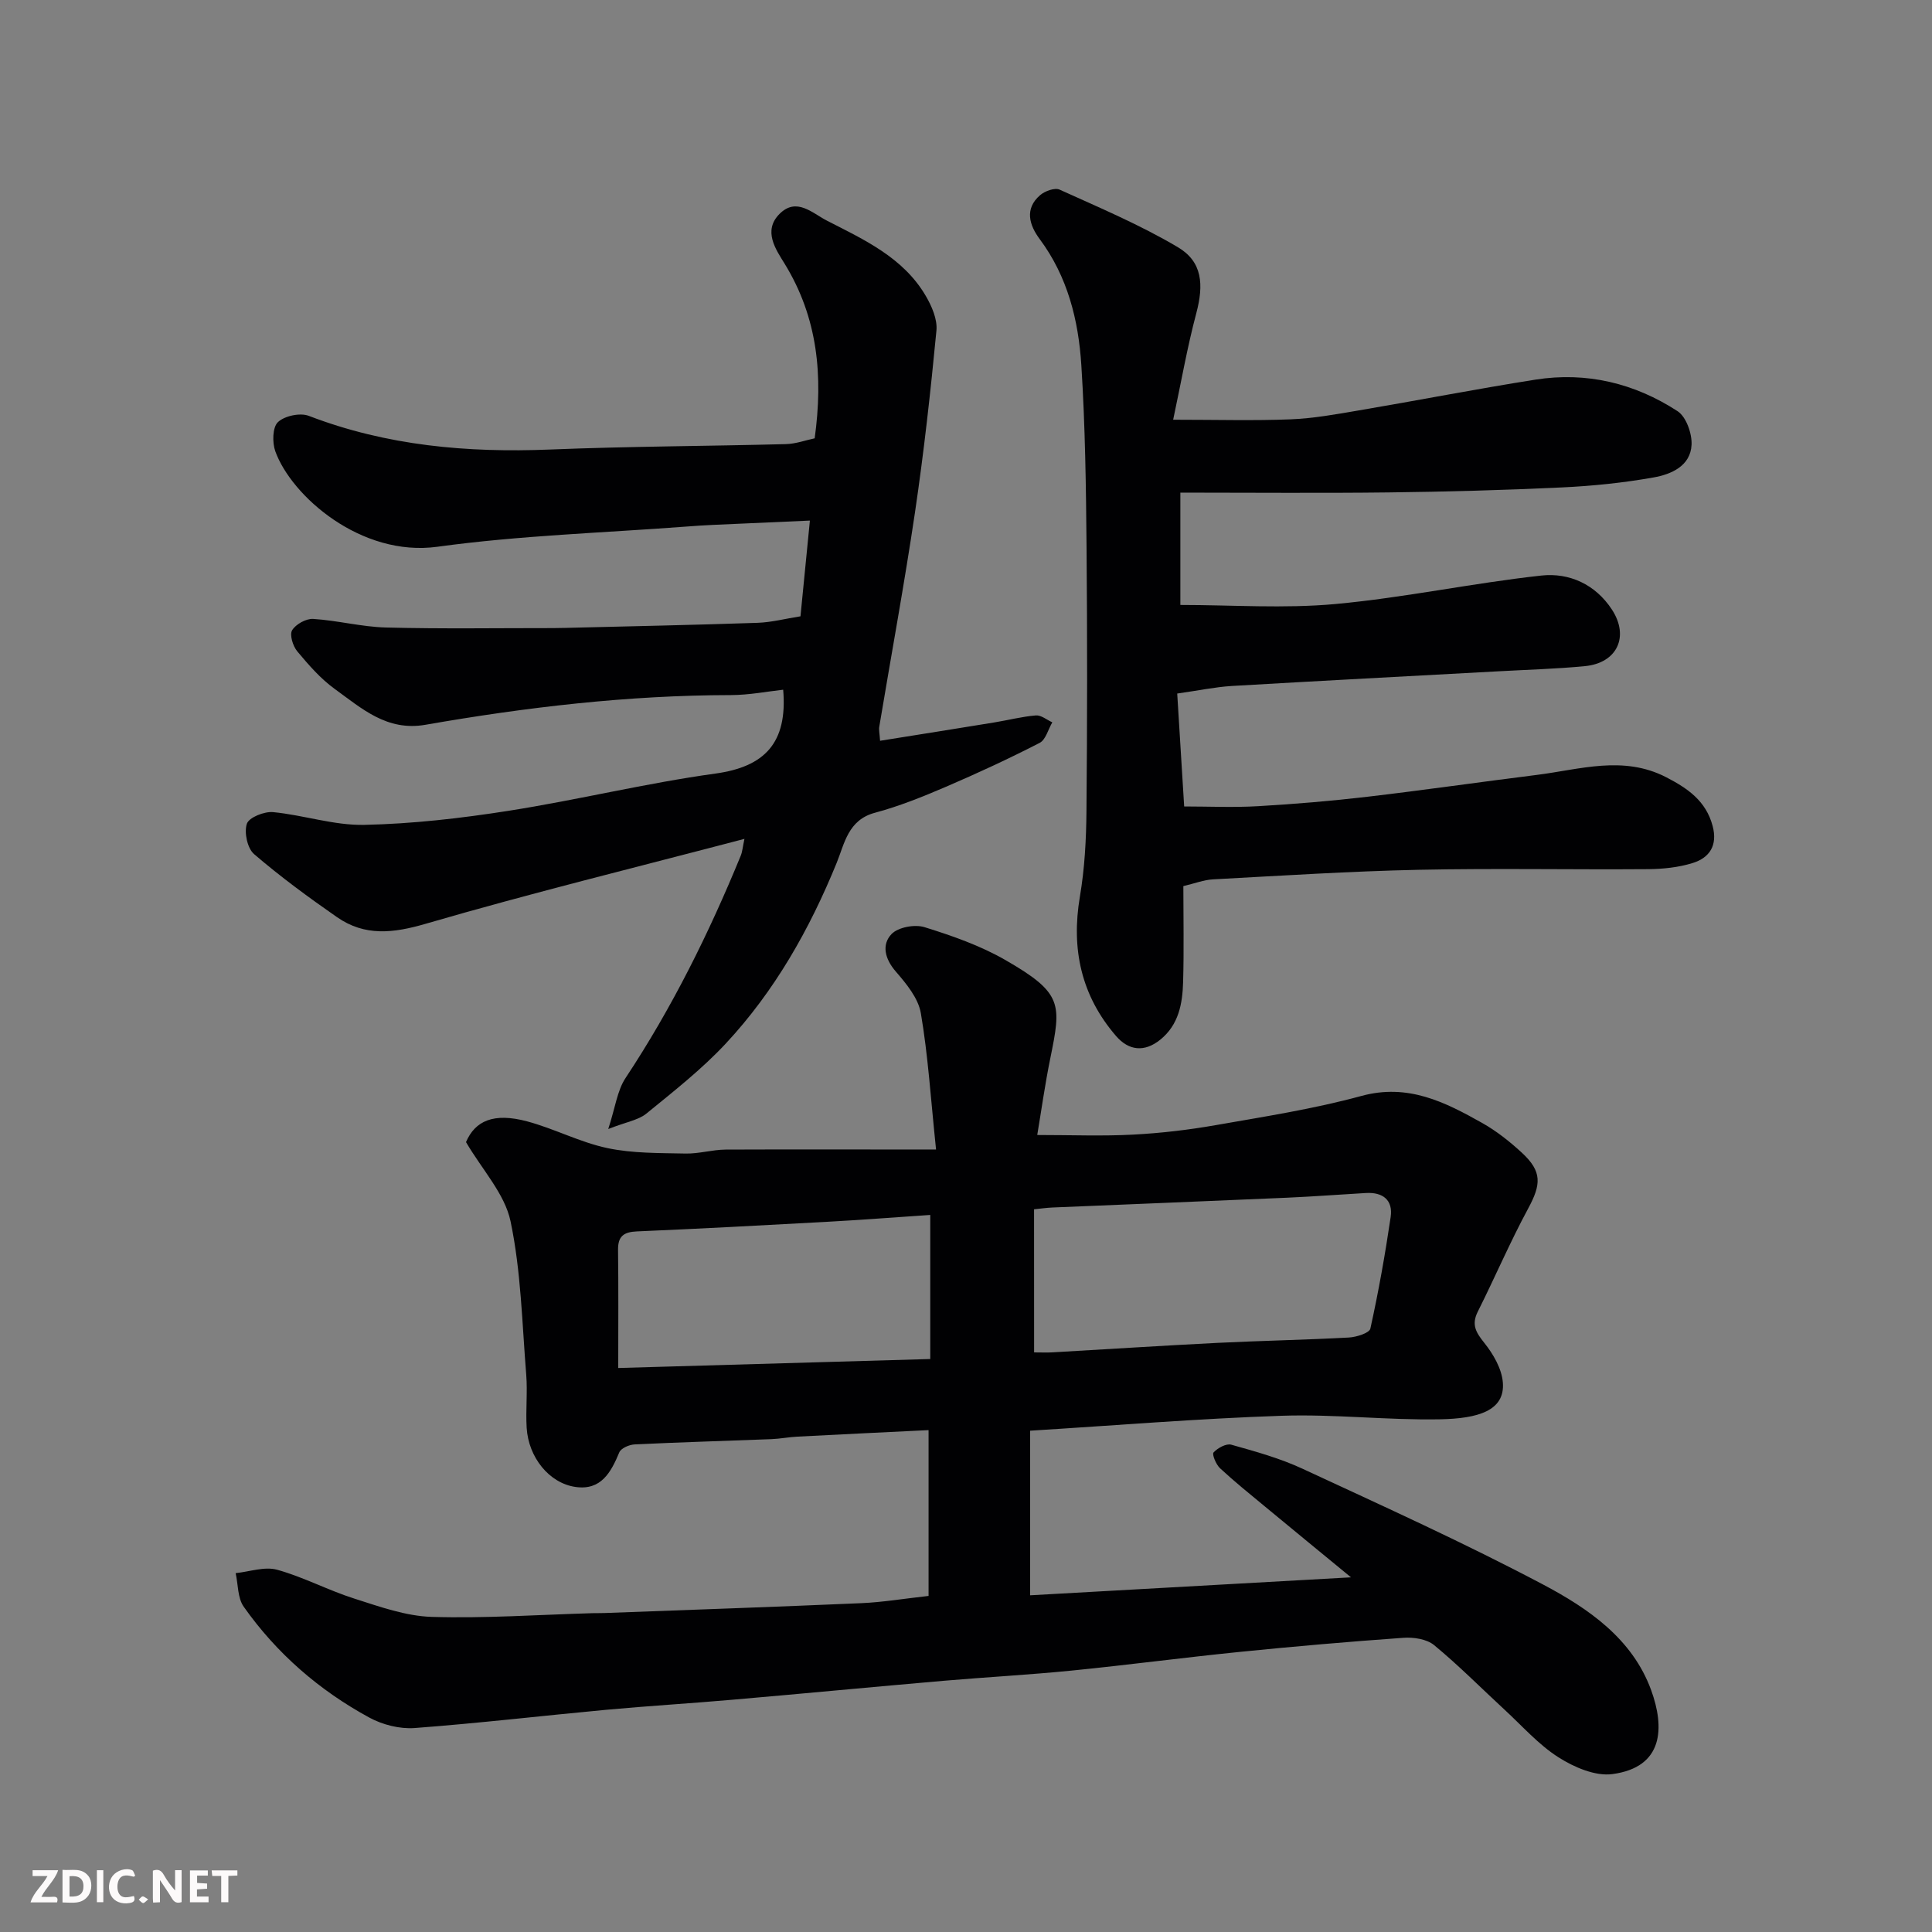
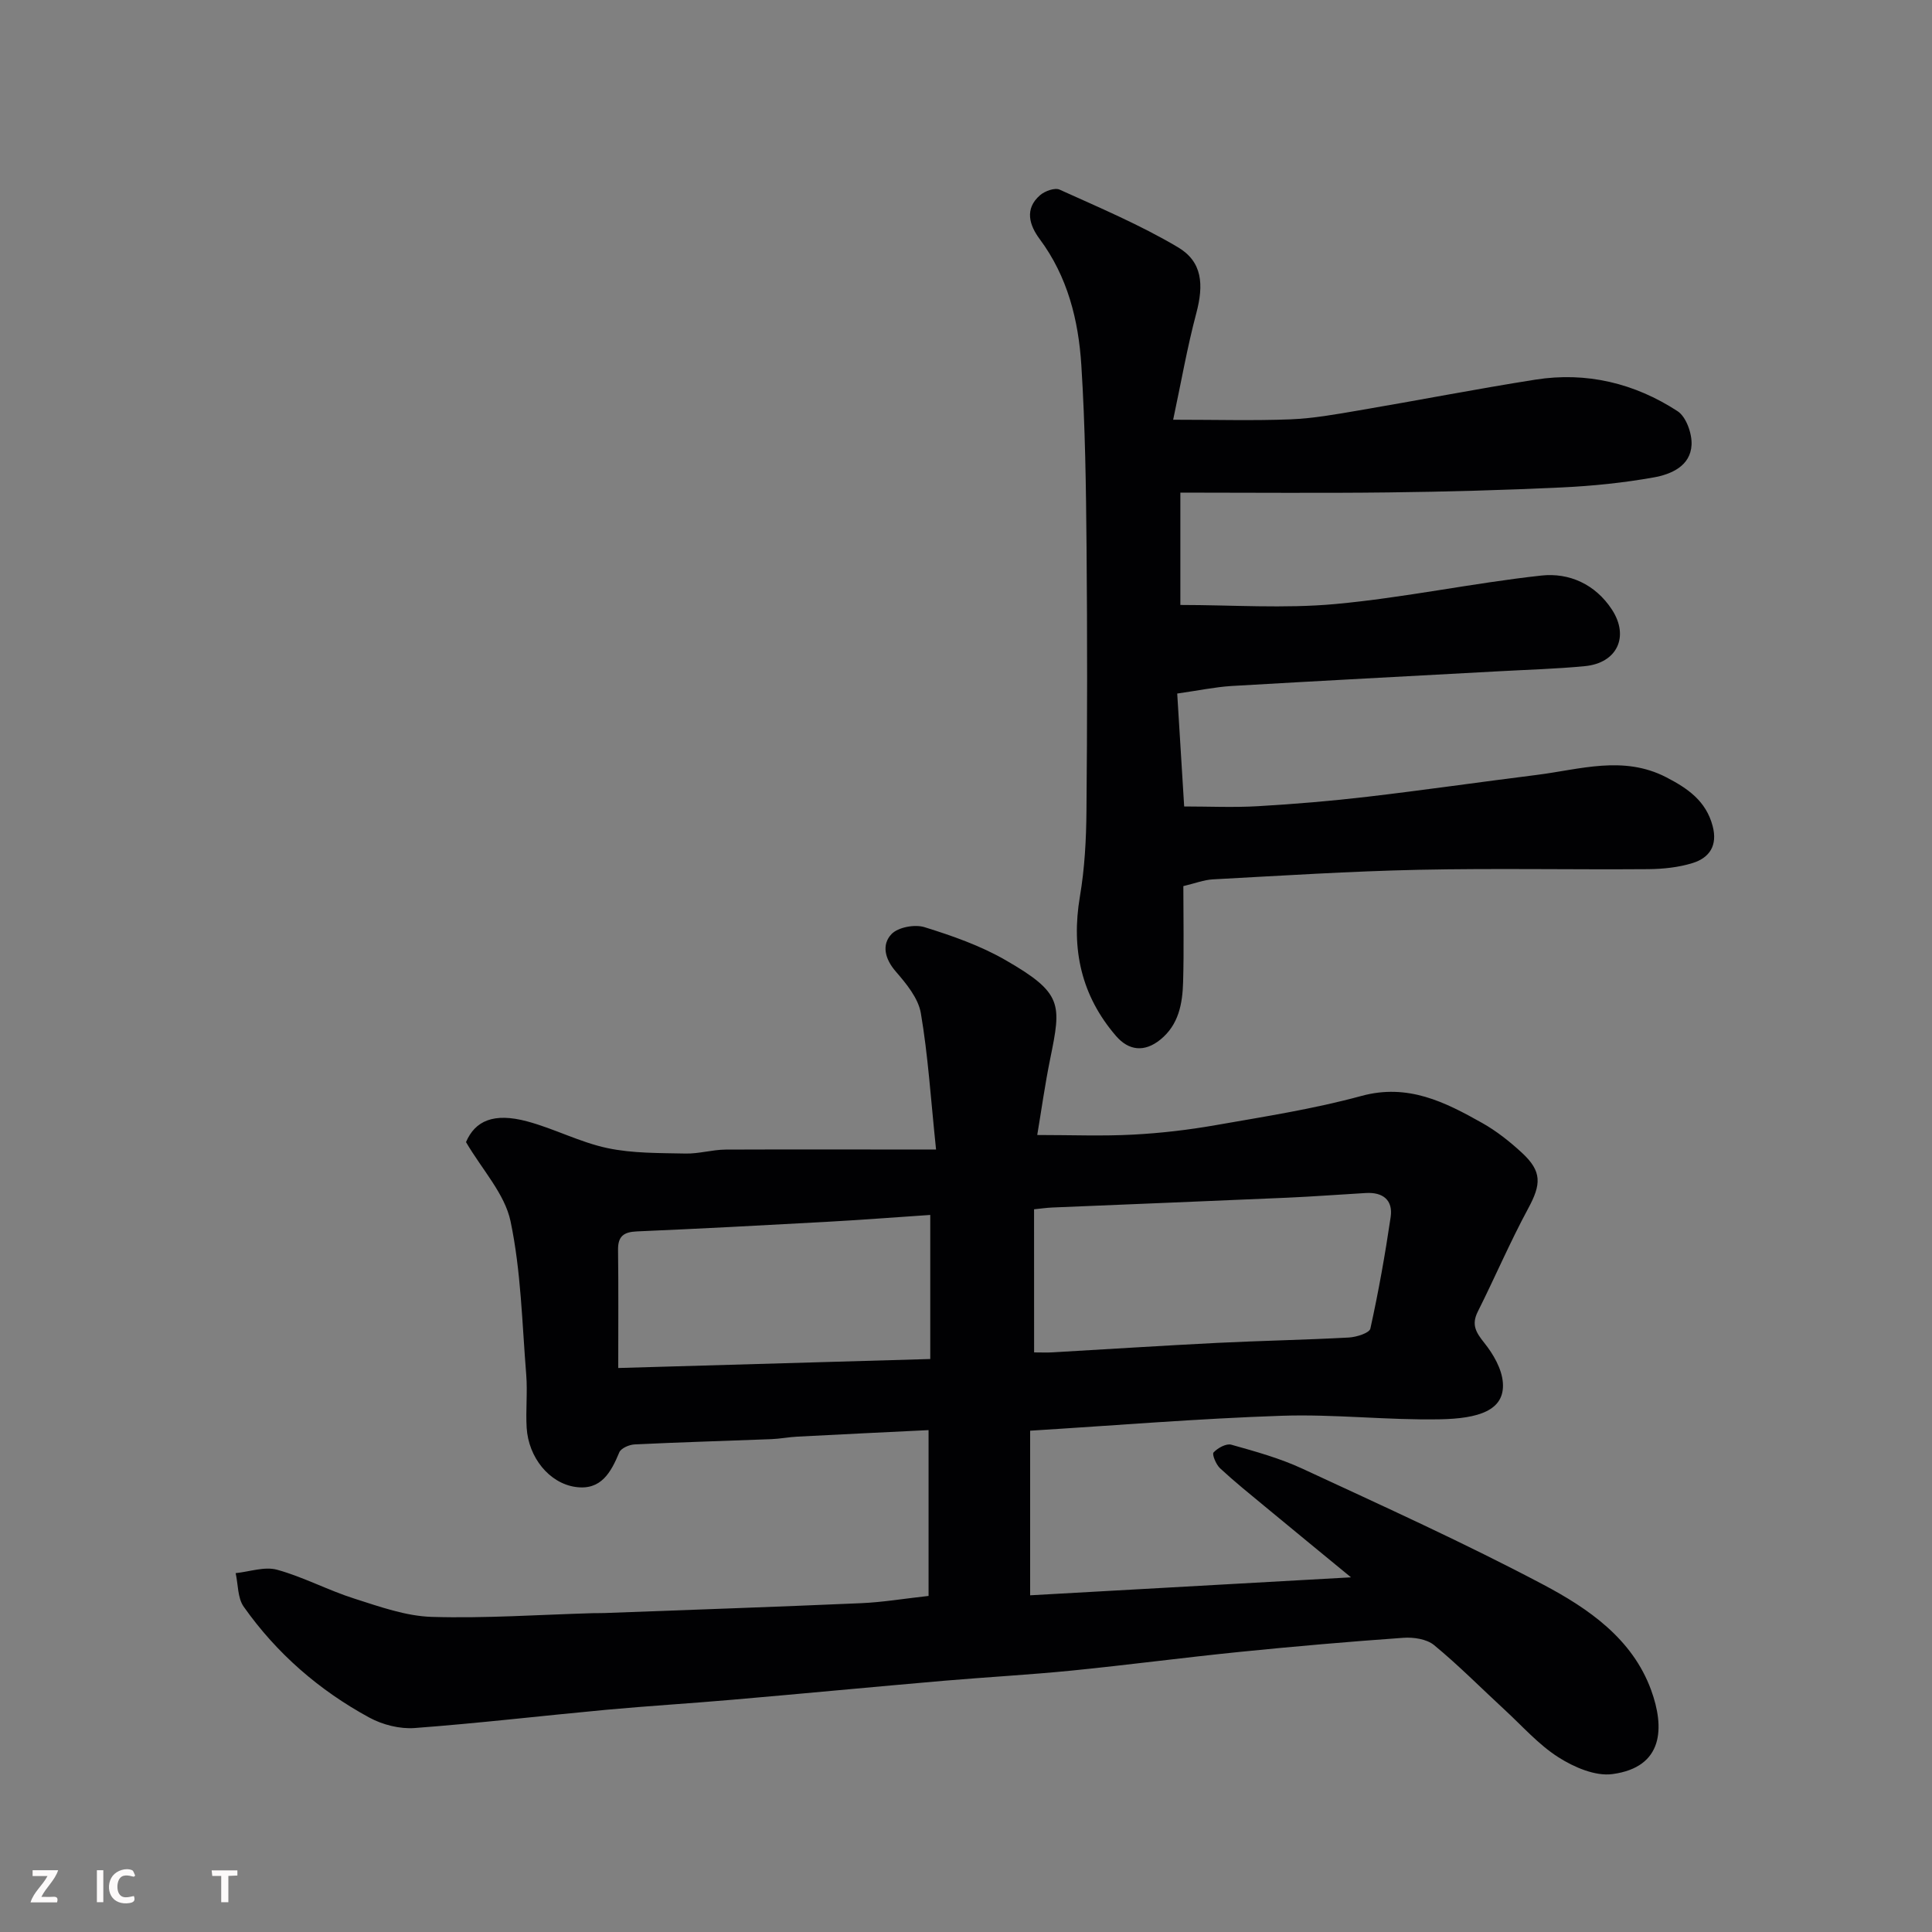
<svg xmlns="http://www.w3.org/2000/svg" enable-background="new 0 0 400 400" viewBox="0 0 400 400">
  <rect x="0" y="0" width="400" height="400" fill="#808080" stroke="none" />
  <path d="m193.8 238c-1.11-10.65-1.66-19.52-3.15-28.24-.53-3.1-3-6.09-5.19-8.62-2.27-2.62-2.96-5.55-.89-7.74 1.35-1.43 4.82-2.07 6.84-1.44 5.73 1.78 11.53 3.81 16.7 6.78 12 6.89 11.63 9.13 9.33 20.44-1.1 5.38-1.85 10.82-2.69 15.81 7.09 0 13.48.26 19.84-.08 5.72-.3 11.45-.97 17.1-1.96 10.1-1.77 20.28-3.35 30.15-6.04 9.65-2.64 17.32 1.25 25.05 5.6 2.96 1.67 5.71 3.85 8.22 6.17 4.18 3.87 3.99 6.52 1.28 11.53-3.76 6.96-6.88 14.27-10.43 21.35-1.36 2.71-.38 4.3 1.35 6.47 1.86 2.32 3.62 5.36 3.84 8.21.46 5.82-5.1 7.46-13 7.61-10.92.21-21.88-1.1-32.79-.73-17.28.58-34.54 2.01-52.08 3.09v34.08c21.75-1.22 43.55-2.44 66.43-3.72-6.35-5.22-12.05-9.89-17.73-14.59-3.17-2.62-6.37-5.2-9.38-7.99-.83-.77-1.7-2.89-1.35-3.27.86-.93 2.63-1.91 3.68-1.61 4.99 1.4 10.05 2.8 14.73 4.97 16.72 7.76 33.54 15.37 49.82 23.98 9.36 4.95 18.49 11.21 22.37 21.86 2.82 7.74 2.61 15.98-8.04 17.39-3.54.47-7.93-1.43-11.15-3.48-4.12-2.62-7.47-6.46-11.12-9.82-4.87-4.49-9.53-9.21-14.63-13.41-1.53-1.26-4.25-1.66-6.36-1.51-11.31.8-22.61 1.78-33.89 2.92-11.58 1.17-23.13 2.7-34.71 3.86-8.85.88-17.73 1.36-26.59 2.12-14.57 1.26-29.14 2.66-43.71 3.92-8.69.76-17.41 1.28-26.1 2.08-13.24 1.23-26.45 2.79-39.7 3.78-3.07.23-6.63-.67-9.36-2.15-10.39-5.64-19.21-13.29-26.04-22.98-1.27-1.81-1.14-4.6-1.66-6.94 2.88-.29 5.99-1.42 8.59-.7 5.46 1.51 10.57 4.26 16 5.98 5.24 1.67 10.65 3.62 16.03 3.78 11.08.33 22.19-.45 33.29-.77.83-.02 1.67 0 2.5-.03 17.7-.66 35.4-1.27 53.1-2.04 4.41-.19 8.8-.93 13.95-1.5 0-11.2 0-22.54 0-34.33-8.82.43-17.99.87-27.16 1.35-1.8.09-3.59.45-5.39.52-9.43.37-18.87.63-28.3 1.09-1.12.05-2.82.78-3.18 1.64-1.73 4.16-3.78 7.92-9.05 7.17-5.46-.77-9.76-6.13-10.13-12.25-.22-3.65.2-7.35-.09-10.99-.86-10.63-1.07-21.42-3.25-31.78-1.2-5.68-5.86-10.64-9.22-16.38 1.88-4.39 5.7-6.16 12.67-4.29 5.63 1.51 10.93 4.33 16.6 5.53 5.24 1.11 10.77 1.01 16.18 1.13 2.76.06 5.53-.8 8.3-.82 14.07-.06 28.14-.01 43.57-.01zm20.3 42c1.55 0 2.68.06 3.8-.01 11.36-.65 22.72-1.39 34.09-1.96 9.09-.45 18.2-.62 27.28-1.11 1.57-.09 4.25-.93 4.45-1.85 1.69-7.64 3.06-15.35 4.2-23.09.52-3.53-1.62-5.18-5.11-4.98-5.43.31-10.86.73-16.3.97-16.19.71-32.39 1.35-48.58 2.03-1.26.05-2.52.24-3.84.37.01 9.88.01 19.35.01 29.63zm-86.1 3.23c21.96-.63 43.35-1.25 64.6-1.86 0-10.43 0-19.82 0-29.83-7.51.51-14.58 1.05-21.67 1.44-13.02.72-26.05 1.41-39.08 1.97-2.72.12-3.92 1-3.89 3.81.1 7.82.04 15.64.04 24.47z" fill="#010103" />
-   <path d="m182.21 153.37c8.19-1.31 15.91-2.53 23.61-3.79 2.89-.47 5.75-1.22 8.65-1.46 1.09-.09 2.26.92 3.4 1.43-.86 1.46-1.36 3.61-2.63 4.26-6.36 3.27-12.86 6.28-19.43 9.1-4.78 2.05-9.65 4.02-14.66 5.36-5.58 1.49-6.3 6.39-7.93 10.39-5.61 13.76-12.83 26.53-22.96 37.4-4.96 5.32-10.78 9.88-16.44 14.5-1.64 1.34-4.09 1.7-7.89 3.19 1.46-4.44 1.85-7.95 3.59-10.57 9.6-14.5 17.26-29.96 23.84-46.01.34-.83.4-1.77.77-3.49-22.46 5.9-44.35 11.27-65.97 17.57-6.74 1.97-12.62 2.64-18.38-1.36-5.9-4.1-11.72-8.37-17.17-13.05-1.4-1.2-2.1-4.5-1.5-6.29.43-1.31 3.61-2.58 5.42-2.41 6.33.61 12.61 2.77 18.88 2.64 9.98-.21 19.99-1.36 29.87-2.91 14.33-2.25 28.48-5.73 42.83-7.71 10.2-1.41 14.97-6.32 14.04-17.36-3.24.35-7.03 1.1-10.83 1.11-21.29.03-42.34 2.5-63.25 6.15-7.99 1.39-13.22-3.42-18.78-7.43-2.93-2.12-5.4-4.97-7.74-7.77-.91-1.09-1.63-3.43-1.07-4.37.75-1.25 2.9-2.44 4.36-2.35 5.05.32 10.05 1.65 15.09 1.78 11.52.3 23.06.11 34.59.12.83 0 1.67-.02 2.5-.04 13.27-.33 26.54-.6 39.8-1.05 2.91-.1 5.79-.86 8.91-1.35.62-6.31 1.24-12.64 1.95-19.82-6.6.29-13.3.58-20 .89-1.81.08-3.63.2-5.44.34-17.24 1.31-34.58 1.84-51.68 4.19-15.81 2.17-30.21-10.49-33.56-19.76-.65-1.81-.59-4.99.55-6.05 1.38-1.3 4.6-1.98 6.39-1.29 16.15 6.2 32.83 7.66 49.95 6.97 16.25-.66 32.53-.7 48.8-1.12 2.05-.05 4.08-.8 5.98-1.2 1.78-12.96.65-24.96-6.22-36.15-1.79-2.91-4.57-6.81-1.04-10.33 3.51-3.49 6.76-.15 9.79 1.41 7.71 3.95 15.76 7.61 20.42 15.5 1.27 2.14 2.48 4.91 2.26 7.25-1.2 12.55-2.59 25.1-4.43 37.57-2.2 14.85-4.93 29.62-7.4 44.42-.13.62.05 1.3.16 2.95z" fill="#010103" />
  <path d="m243.73 143.59c.47 7.62.94 15.16 1.44 23.38 5.13 0 10.25.24 15.33-.06 7.55-.44 15.09-1.07 22.6-1.95 11.7-1.37 23.36-3.06 35.05-4.52 8.94-1.12 17.9-4.11 26.8.47 4.44 2.29 8.27 4.9 9.64 10.13 1.05 4-.64 6.55-4.14 7.64-2.93.91-6.13 1.24-9.21 1.27-15.83.12-31.66-.2-47.48.13-14.21.3-28.4 1.22-42.6 1.98-1.91.1-3.79.84-6.16 1.4 0 6.57.14 13.22-.05 19.87-.13 4.46-.9 8.83-4.72 11.92-3.3 2.67-6.55 2.27-9.16-.75-7.21-8.35-9.33-18-7.49-28.87.99-5.82 1.31-11.81 1.36-17.73.17-18.16.18-36.32.02-54.48-.11-12.6-.28-25.22-1.08-37.79-.59-9.33-2.83-18.35-8.63-26.14-2.11-2.84-3.21-6.24.1-9.09.99-.85 3.03-1.59 4.03-1.14 8.28 3.75 16.71 7.31 24.5 11.93 5.08 3.01 5.37 7.75 3.8 13.66-1.87 7.02-3.12 14.21-4.79 22.05 9.06 0 16.68.22 24.29-.08 4.72-.19 9.43-1.04 14.1-1.84 12.21-2.07 24.37-4.45 36.61-6.38 10.58-1.67 20.54.74 29.43 6.53 1.79 1.16 3.01 4.64 2.9 6.96-.22 4.42-4.25 6.12-7.87 6.76-6.27 1.12-12.67 1.77-19.04 2.07-11.92.56-23.86.89-35.79 1.03-14.25.17-28.51.04-43.14.04v23.26c10.67 0 21.45.78 32.07-.19 14.29-1.31 28.42-4.34 42.69-5.9 5.73-.62 11.16 1.79 14.6 7.06 3.63 5.57 1.08 11.06-5.62 11.7-5.91.57-11.86.73-17.79 1.06-18.47 1.01-36.94 1.97-55.4 3.05-3.42.22-6.81.94-11.2 1.56z" fill="#010103" />
  <g fill="#fcfafa">
-     <path d="m37.59 393.81c-.92.31-1.52.05-2-.78-.7-1.2-1.52-2.34-2.47-3.78v4.59c-.55.03-.95.05-1.41.07-.03-.37-.06-.64-.06-.91 0-1.91 0-3.81 0-5.7 1.13-.41 1.77-.03 2.29.91.62 1.11 1.38 2.14 2.31 3.19v-4.2h1.35v6.61z" />
-     <path d="m12.94 393.88v-6.75c1.9.19 3.93-.54 5.37 1.29.8 1.01.78 2.88.03 3.97-1.37 1.97-3.4 1.51-5.4 1.49m1.45-1.22c2.04.12 2.92-.58 2.89-2.21-.03-1.51-.98-2.19-2.89-2z" />
    <path d="m11.81 393.87h-5.49c.68-2.18 2.47-3.48 3.51-5.45h-3.08v-1.21h5.29c-.71 2.13-2.44 3.48-3.47 5.51.86 0 1.63.04 2.39-.01.79-.05 1.14.21.85 1.16" />
-     <path d="m39.33 393.86v-6.61h3.7v1.07h-2.22v1.52c.68.04 1.34.09 2.07.13v1.07c-.72.05-1.38.09-2.1.14v1.48h2.4v1.19h-3.84z" />
    <path d="m27.71 388.56c-1.15-.3-2.46-.61-3.1.64-.37.73-.41 1.93-.06 2.67.63 1.35 1.99.93 3.17.68.35.94-.01 1.32-.93 1.46-1.62.25-3.05-.27-3.76-1.48-.73-1.24-.6-3.03.31-4.17.88-1.11 2.71-1.7 4-1.16.32.13.44.74.65 1.12-.1.08-.19.16-.28.24" />
    <path d="m49.15 387.24v1.07c-.59.02-1.17.05-1.87.08v5.44h-1.48v-5.44h-1.85c-.05-.4-.08-.73-.13-1.15z" />
    <path d="m20.06 387.21h1.33v6.62h-1.33z" />
-     <path d="m30.68 393.25c-.49.38-.8.79-1.05.76-.32-.05-.6-.45-.9-.7.26-.24.51-.64.8-.67.29-.04.62.3 1.15.61" />
  </g>
</svg>